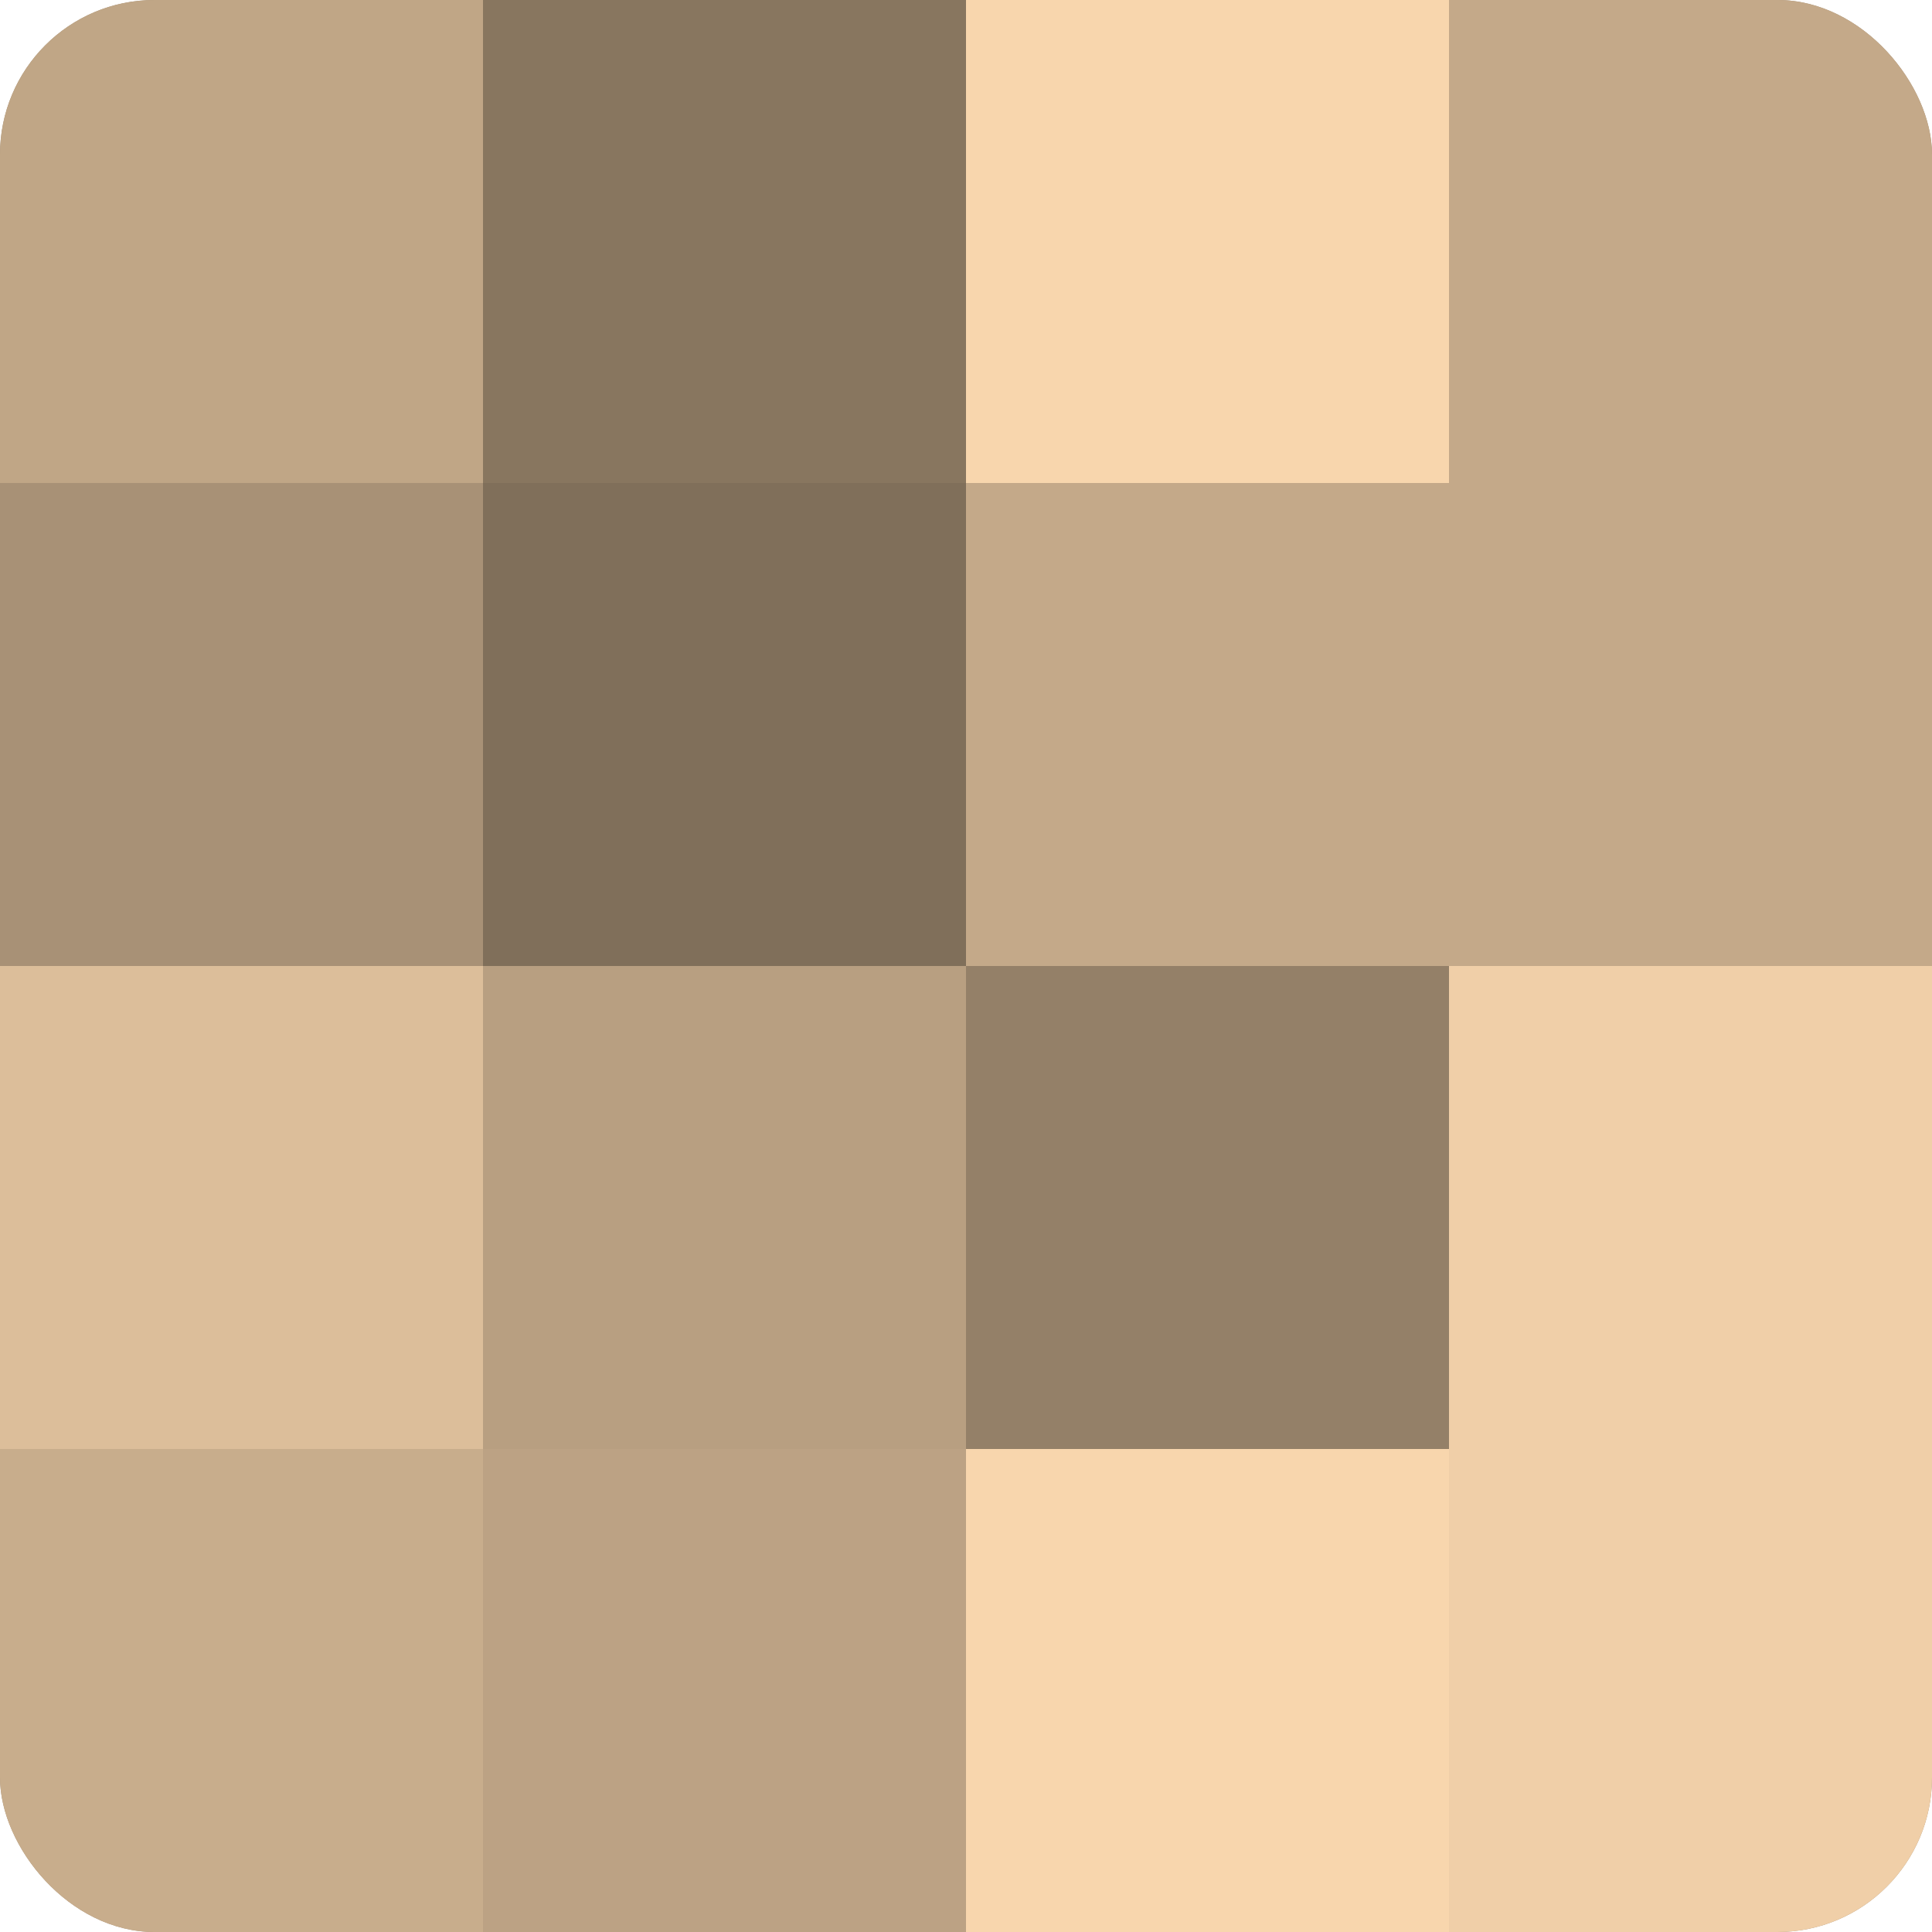
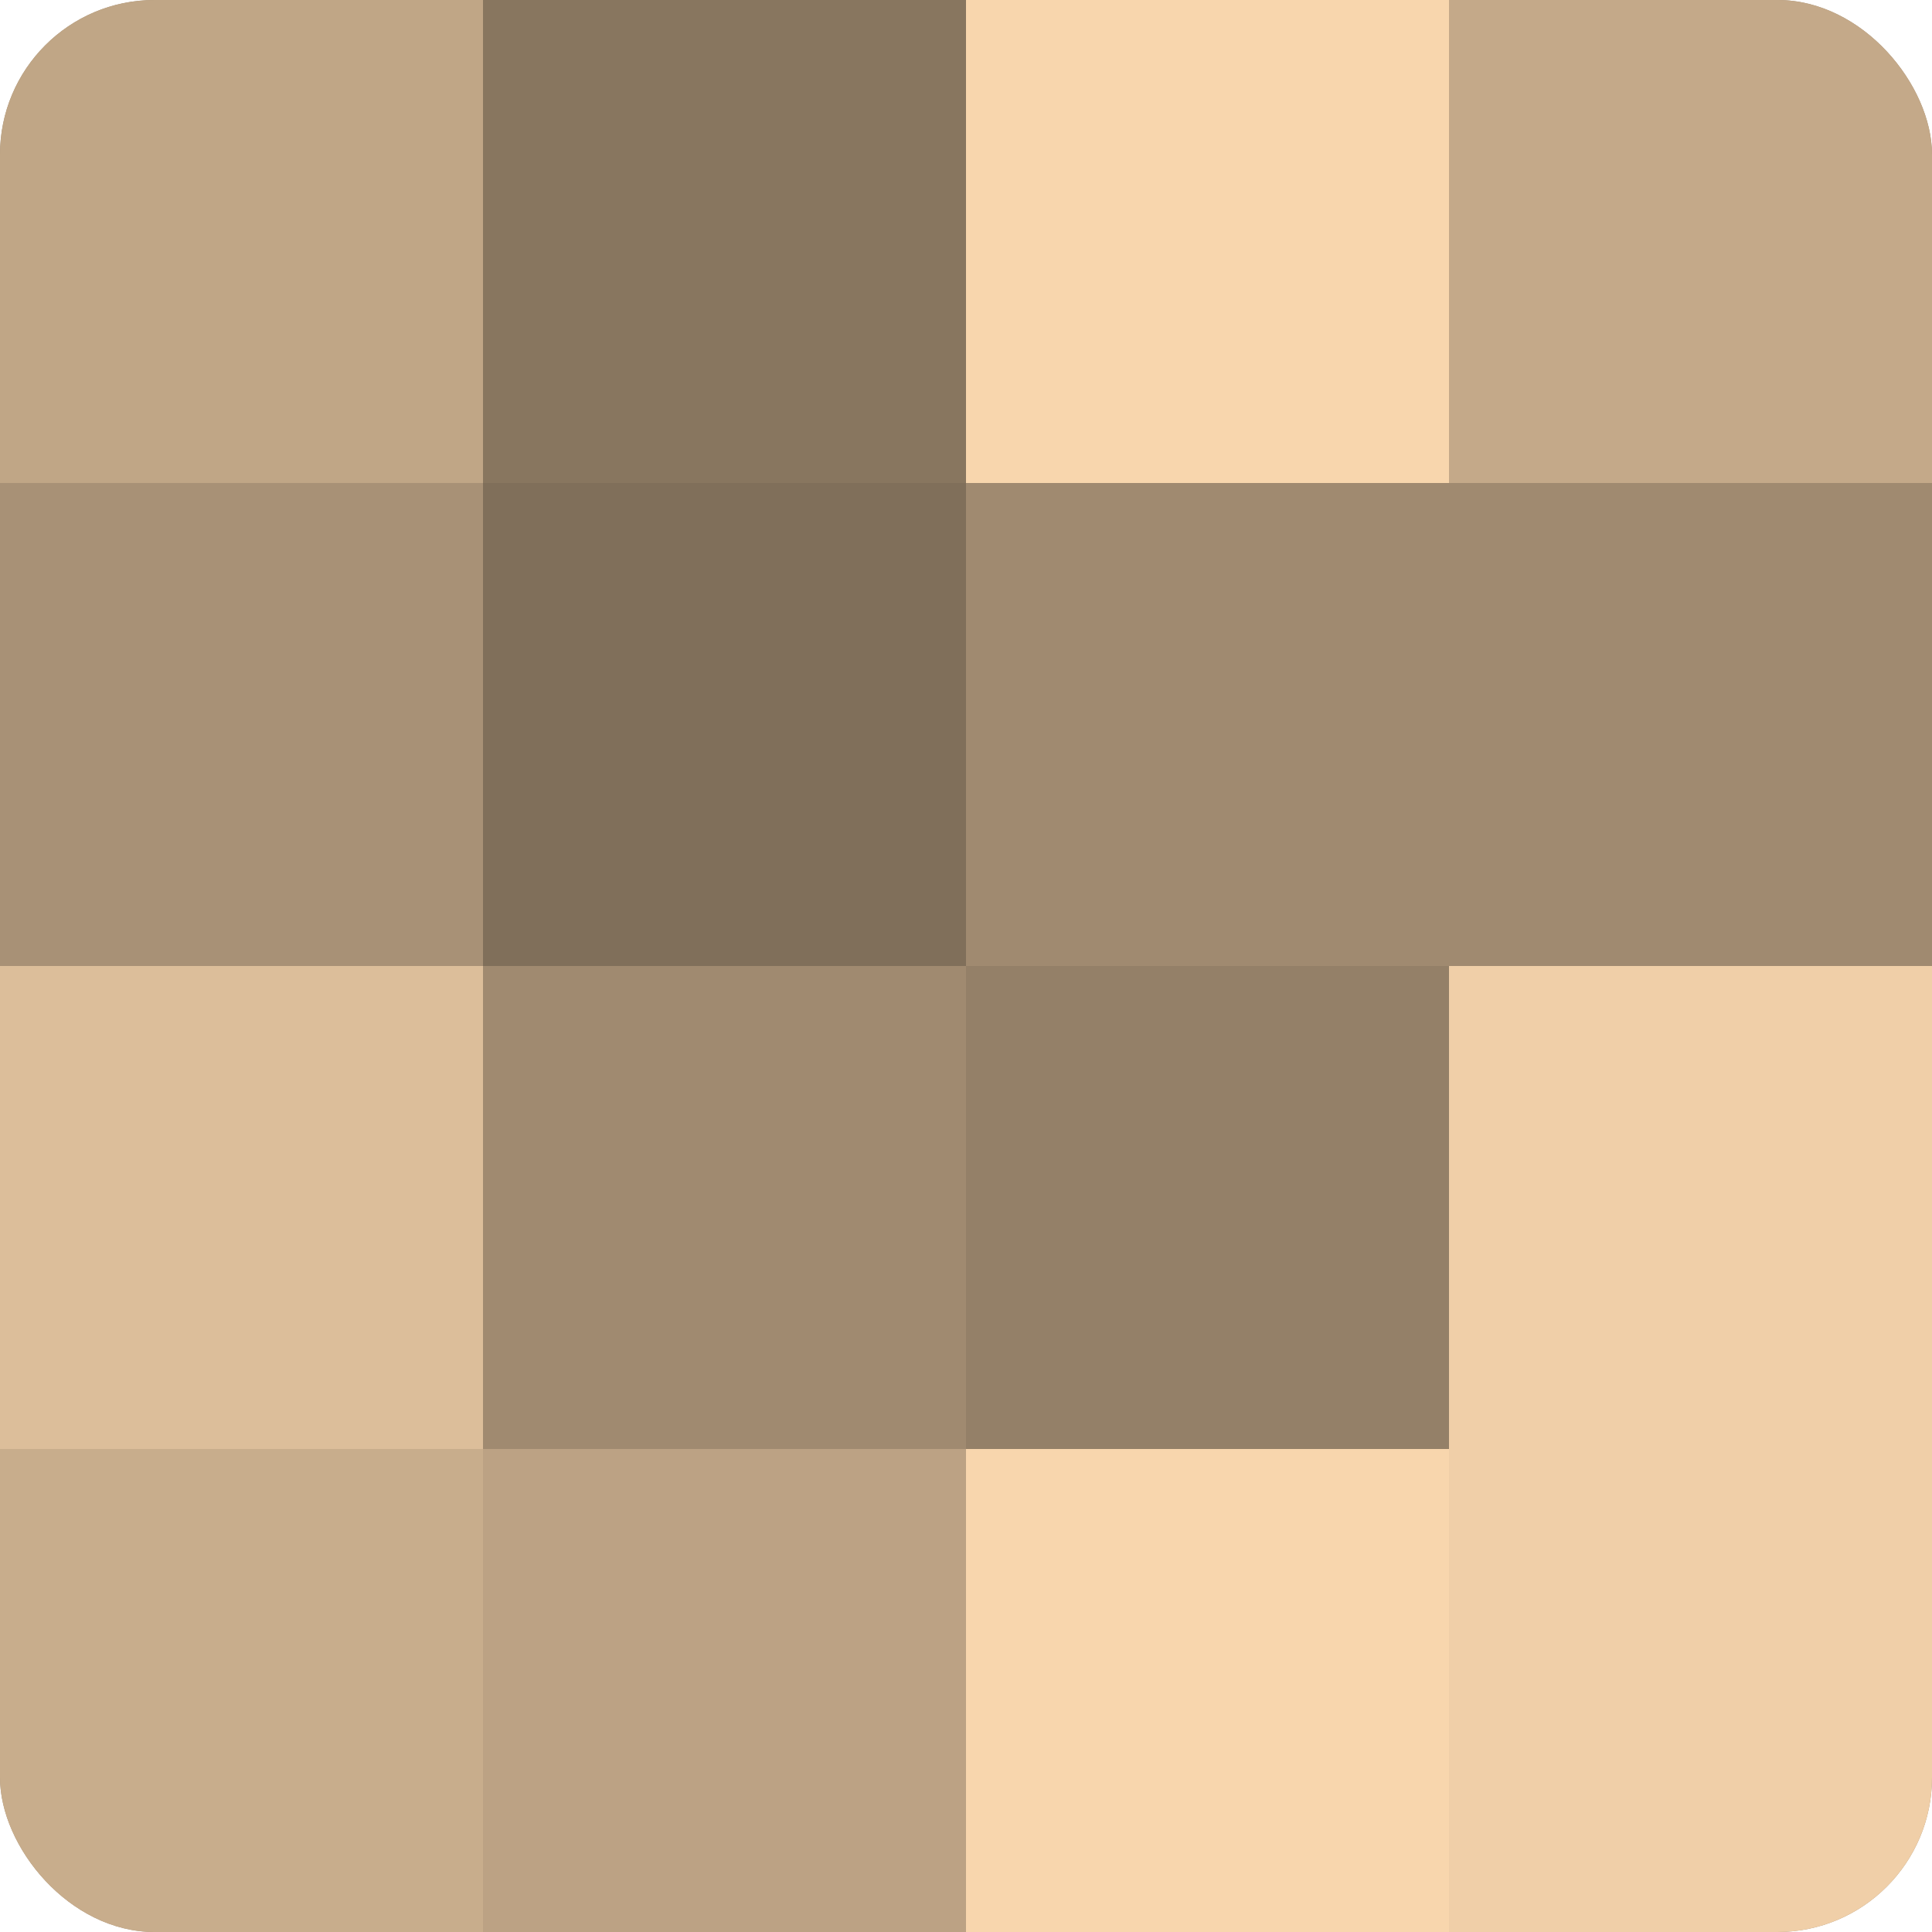
<svg xmlns="http://www.w3.org/2000/svg" width="60" height="60" viewBox="0 0 100 100" preserveAspectRatio="xMidYMid meet">
  <defs>
    <clipPath id="c" width="100" height="100">
      <rect width="100" height="100" rx="8" ry="8" />
    </clipPath>
  </defs>
  <g clip-path="url(#c)">
    <rect width="100" height="100" fill="#a08a70" />
    <rect width="25" height="25" fill="#c0a686" />
    <rect y="25" width="25" height="25" fill="#a89176" />
    <rect y="50" width="25" height="25" fill="#dcbe9a" />
    <rect y="75" width="25" height="25" fill="#c8ad8c" />
    <rect x="25" width="25" height="25" fill="#88765f" />
    <rect x="25" y="25" width="25" height="25" fill="#806f5a" />
-     <rect x="25" y="50" width="25" height="25" fill="#b89f81" />
    <rect x="25" y="75" width="25" height="25" fill="#bca284" />
    <rect x="50" width="25" height="25" fill="#f8d6ad" />
-     <rect x="50" y="25" width="25" height="25" fill="#c4a989" />
    <rect x="50" y="50" width="25" height="25" fill="#948068" />
    <rect x="50" y="75" width="25" height="25" fill="#f8d6ad" />
    <rect x="75" width="25" height="25" fill="#c4a989" />
-     <rect x="75" y="25" width="25" height="25" fill="#c4a989" />
    <rect x="75" y="50" width="25" height="25" fill="#f0cfa8" />
    <rect x="75" y="75" width="25" height="25" fill="#f0cfa8" />
  </g>
</svg>